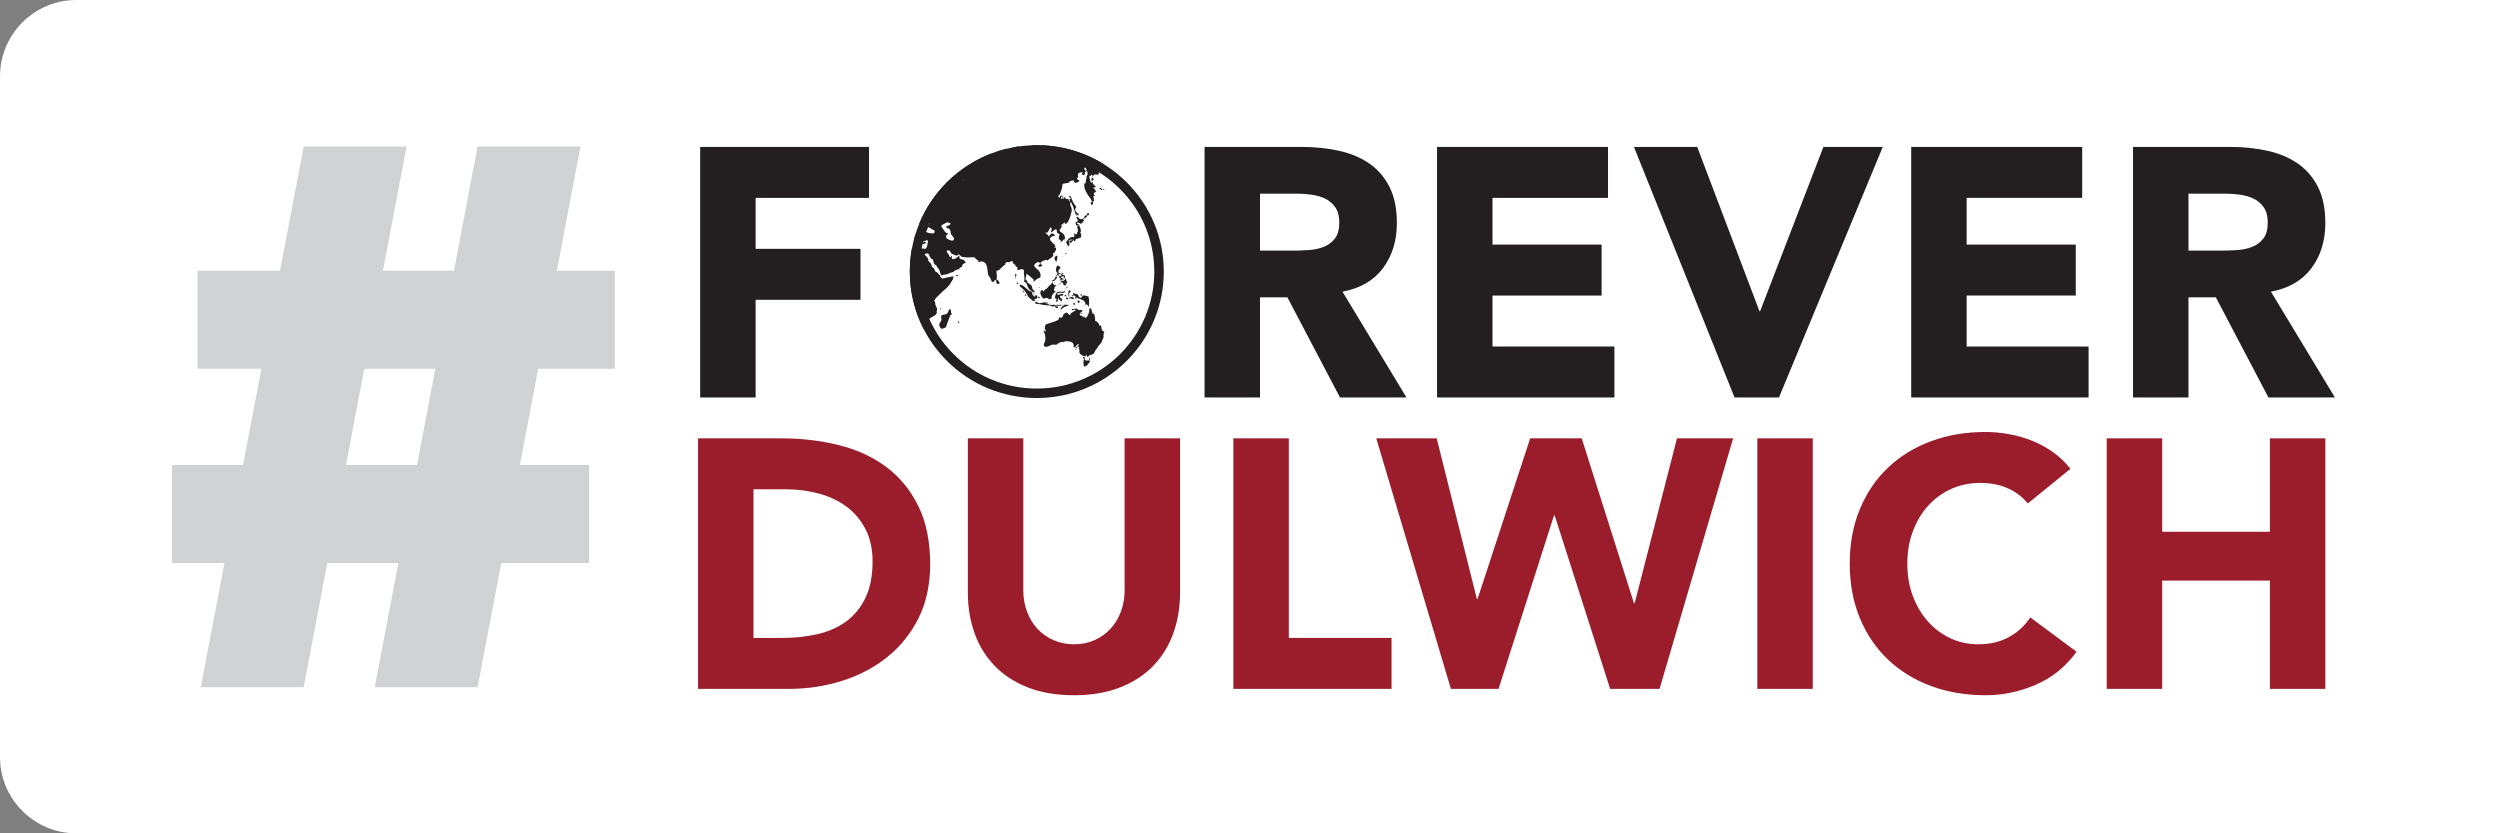
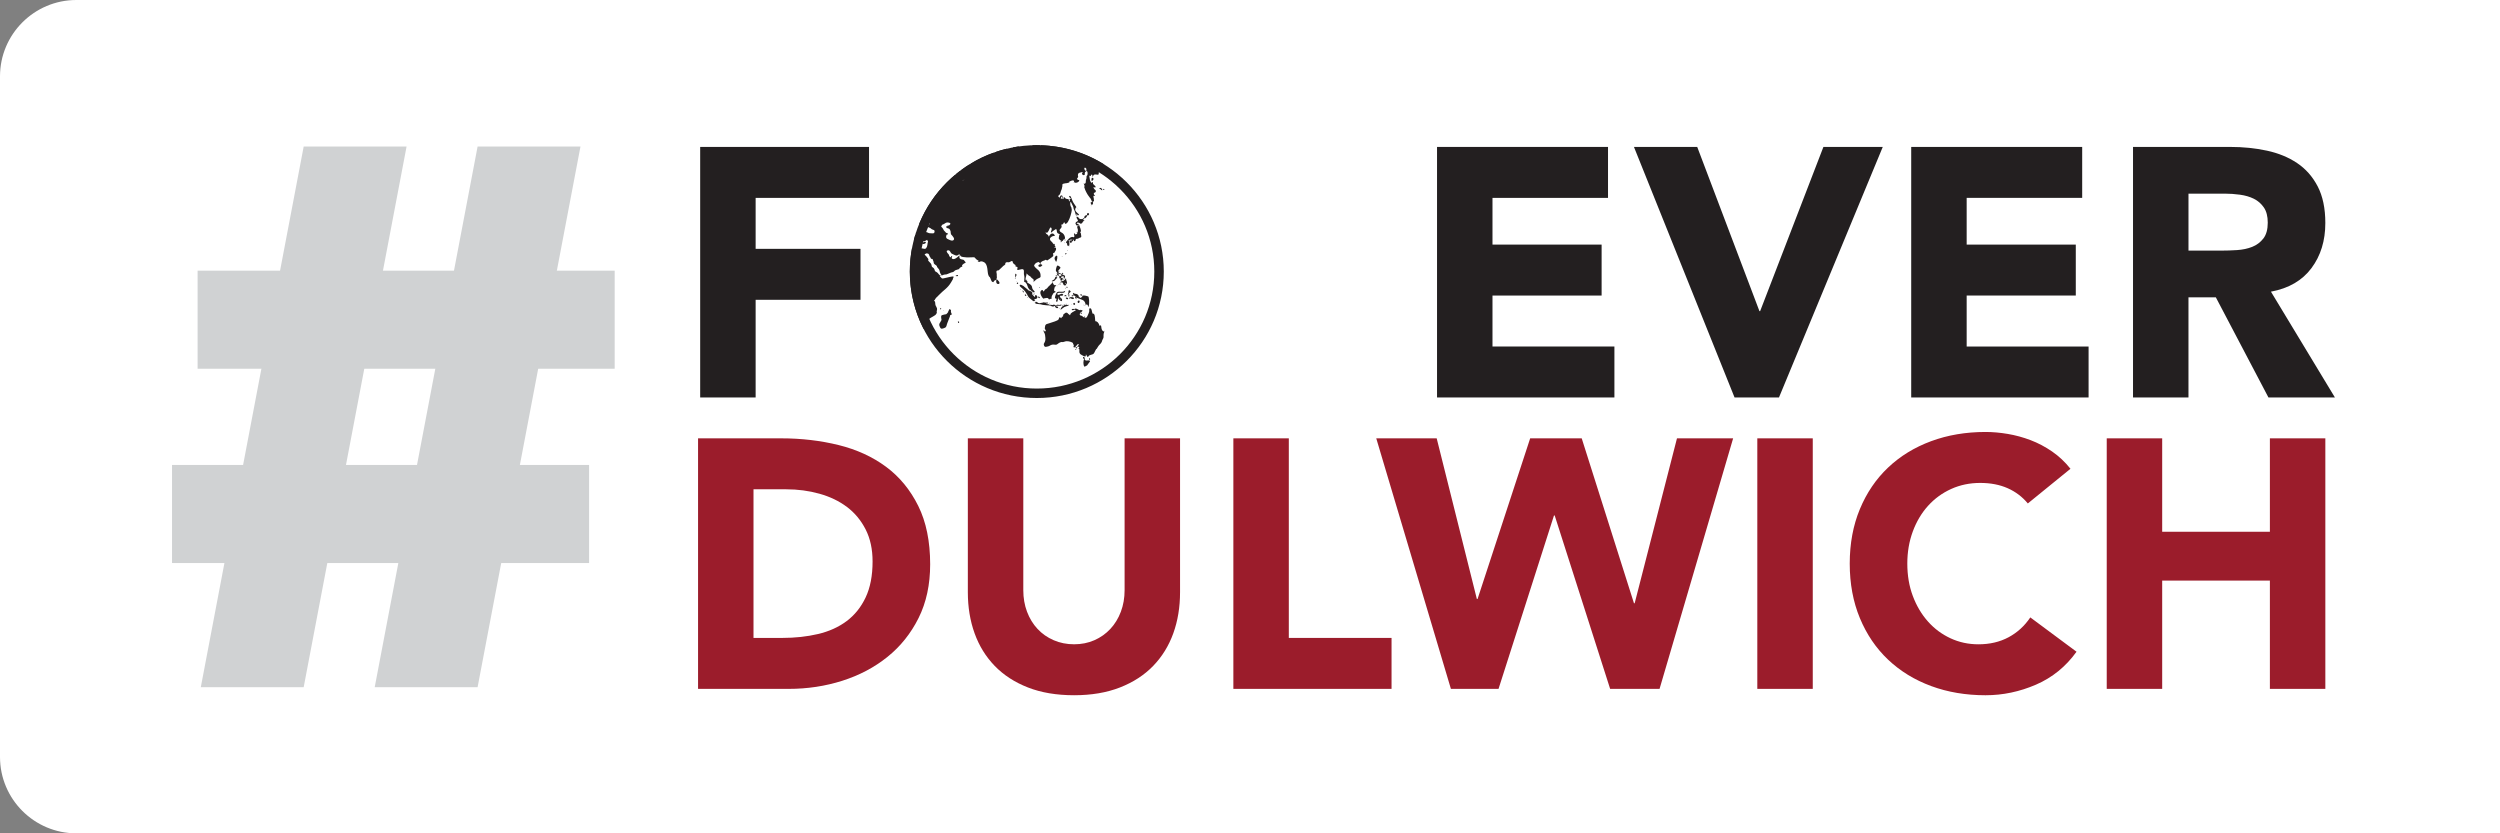
<svg xmlns="http://www.w3.org/2000/svg" id="mobile-2" data-name="mobile" viewBox="0 0 360 120">
  <rect x="0" y="0" width="360" height="120" fill="#808080" stroke="none" />
  <defs>
    <style>
      .cls-1, .cls-2 {
        fill: #231f20;
      }

      .cls-2 {
        fill-rule: evenodd;
      }

      .cls-3 {
        fill: #fff;
      }

      .cls-4 {
        fill: #d0d2d3;
      }

      .cls-5 {
        fill: #9b1c2b;
      }
    </style>
  </defs>
  <path class="cls-3" d="M11,0h349v120H11c-6.071,0-11-4.929-11-11V11C0,4.929,4.929,0,11,0Z" />
  <g>
    <g>
      <g>
-         <path class="cls-2" d="M149.299,22.265c9.345,0,16.92,7.541,16.92,16.844s-7.575,16.844-16.92,16.844-16.92-7.541-16.92-16.844,7.575-16.844,16.92-16.844h0ZM149.298,20.906c5.049,0,9.622,2.038,12.931,5.332,3.308,3.294,5.356,7.845,5.356,12.871,0,5.027-2.047,9.578-5.356,12.872-3.309,3.294-7.882,5.332-12.93,5.332-5.05-0-9.62-2.038-12.929-5.332-3.31-3.293-5.356-7.845-5.356-12.872-0-5.026,2.046-9.577,5.356-12.871,3.309-3.294,7.88-5.332,12.929-5.332h0Z" />
+         <path class="cls-2" d="M149.299,22.265c9.345,0,16.92,7.541,16.92,16.844s-7.575,16.844-16.92,16.844-16.92-7.541-16.92-16.844,7.575-16.844,16.92-16.844h0M149.298,20.906c5.049,0,9.622,2.038,12.931,5.332,3.308,3.294,5.356,7.845,5.356,12.871,0,5.027-2.047,9.578-5.356,12.872-3.309,3.294-7.882,5.332-12.93,5.332-5.05-0-9.62-2.038-12.929-5.332-3.31-3.293-5.356-7.845-5.356-12.872-0-5.026,2.046-9.577,5.356-12.871,3.309-3.294,7.88-5.332,12.929-5.332h0Z" />
        <path class="cls-2" d="M152.808,28.298c-.009-.053.248.134.053.316-.195.182-.045-.262-.053-.315v-0h0ZM153.918,28.666c.148-.108.164.238.158.368-.005.131.029.054-.041-.064-.07-.118-.265-.196-.117-.304h0ZM148.897,21.512c-.042.13-.068.112-.212.053-.144-.059.254-.182.212-.053h0ZM147.1,21.722c-.038-.009-.076-.019-.114-.029.038.01.075.019.114.029h0ZM143.084,22.143c0-.007.022.013.015.016-.007.003-.016-.008-.016-.016h0ZM140.071,24.115c0,.019-.039.027-.053.027-.015,0-.012-.02,0-.027.012-.006.053-.018.053,0h0ZM140.019,24.142c-.01.038-.02.076-.029.113.01-.038.019-.076.029-.113h0ZM156.402,24.563c-.092.168-.28-.183-.264-.316.016-.133.134-.117.209-.059.075.059.146.208.055.375h0ZM140.336,24.352c.007,0,.012.013.015.016.003.003-.023-.016-.016-.016h0ZM139.226,24.878h0ZM139.226,24.878h0ZM157.3,26.035c.171-.246.295-.241.053-.42-.242-.179-.224.667-.053.421v-0h0ZM154.605,26.246c0,.14.059.007.033 0s-.033-.14-.033,0l0-0h0ZM147.206,21.67c.032,0,.048.035.053.052.005.018-.027.009-.032.022-.005.012.023.018-.032.013-.055-.004-.072.017-.095-.035-.023-.051.074-.052.106-.052h0ZM156.138,31.401c.053.236.593-.409.369-.421-.223-.011-.423.185-.37.421l0-0h0ZM157.142,29.455c.188.135.344-.187.211-.368-.133-.181-.4.233-.211.368h0ZM158.727,27.351c.015-.143-.223-.384-.37-.263-.147.122-.002.077.143.173.145.095.212.233.227.09h0ZM156.56,30.98c.116.158.379-.138.212-.263-.168-.126-.328.105-.212.263h0ZM159.045,27.351c.15-.01.002-.027-.089-.069-.091-.042-.146-.185-.122-.036.023.149.062.115.211.105h0ZM157.089,29.665c.071.071.127-.052.061-.028-.065.024-.133-.043-.061.029v-0h0ZM157.036,29.139c.008.06.054.014.063.01.009-.003.057.054.023-.013-.034-.069-.093-.056-.086.003h0ZM157.089,29.875c.007,0,.012-.012.015-.016.003-.003-.023.016-.015.016h0ZM157.142,29.77c.007,0,.012-.012.015-.016.004-.003-.023.016-.015.016h0ZM156.93,30.506c.007,0,.013-.012.016-.015.003-.004-.023.015-.016.015v-0h0ZM151.804,35.609h0ZM133.042,36.293c.008,0,.013.012.016.016.003.003-.023-.016-.016-.016h0ZM133.095,36.398c.007,0,.013.013.016.016.003.003-.023-.015-.016-.015v-0h0ZM141.128,37.555c0-.007.022.013.015.016-.007.002-.015-.008-.015-.016h0ZM133.571,34.662h0ZM150.377,47.76c.005-.005.015.012.015.016,0,.003.001.001,0,0-0-.001-.02-.011-.015-.016h0ZM156.349,51.021c.072-.072.13.056.059.027-.071-.028-.131.045-.059-.027v-0h0ZM150.324,41.921c-.173.224-.069-.358-.37-.105-.301.252-.076.753.159,1.052.235.299.22.042.389.061.169.02.196-.07.369-.006.172.064.045.059.141.156.095.097.191-.041.301-.052.11-.01-.12.104.063 0.0.182-.103,0,.095.052-.217.052-.311.067-.204.185-.448.118-.245.15-.164.351-.283.201-.12-.162-.087-.175-.254-.013-.168.089-.447.11-.539.02-.092.008-.011.017-.019.01-.009-.005.005.044-.039.049-.044.101.069.11-.095.01-.164-.035.005-.202-.065-.167-.071-.157-.157-.229-.264-.072-.108-.009-.017-.033-.043-.024-.027.109-.255-.064-.048-.172.207-.512.498-.611.602-.098.104-.092.192-.291.289-.2.098-.14.095-.314.32v-.001h0ZM136.425,45.077c-.263.288-.106.119-.507.232-.4.113-.392.078-.392.399,0,.321.169.251-.097.64-.265.389-.197.467-.061.78.137.314.352.207.664.083.312-.124.242-.345.378-.676.136-.331.277-.695.381-.978.102-.285-.061-.16.163-.216.224-.057-.003-.253-.022-.427-.02-.175.095-.29-.137-.362-.232-.071-.045.007-.204.217-.159.21.097.021-.166.309v-0h0ZM149.109,42.71c0-.007.023.013.016.016-.007.003-.016-.009-.016-.016v-0h0ZM154.552,42.394c-.256.212.032.091.218.204.187.113.116.09.31.112.194.022-.268-.075-.264.053.004.127.053.235.212.316.159.08-.379-.403.159-.158.537.245.954.22,1.109.789.156.569-.428.019-.264.211.163.191.35-.165.529-.053.179.112.088.588.212.21.124-.377.056-1.333-.077-1.396-.133-.063-.631-.164-.711-.127-.079.038.107-.058-.032.02-.139.078-.122.204-.291.293-.168.089-.151-.049-.258-.123-.107-.073-.031-.02-.039-.025-.008-.004-.016.34-.02-.01-.003-.349-.536-.528-.793-.316h0ZM155.187,42.657c.007,0,.012.013.015.016.003.003-.023-.016-.015-.016h0ZM152.703,43.131c.072-.072.13.056.059.028-.071-.028-.131.045-.059-.027l0-0h0ZM156.138,52.757c.165.16.094-.004.175-.033.081-.03.139-.062.17-.075.03-.013.019-.005.024-.007.004-.002-.02.05.024-.009.044-.059.182-.239.246-.345.065-.106.314-.291.101-.373s-.466.106-.616-.066c-.151-.171.054-.341-.124-.145-.179.197-.165.891,0,1.052h0ZM143.454,40.554c0,.449.476.393.476.21,0-.182-.085-.22-.155-.319-.07-.099-.163-.202-.267-.207-.104-.005-.013.046-.024.106-.011.06-.029-.24-.029.209h0ZM151.54,43.92c-.232,0-.782-.155-.265.105.518.261.433.001.791-.002.358-.003.33.011.483.005.151-.006.323.019.29-.139-.034-.159-.017.032-.284.024-.267-.009-.173-.077-.389-.005-.216.071.074.101-.247,0-.321-.102-.147.012-.379.012l.001-0h0ZM152.755,44.446c-.157.379.234-.085.507-.232.272-.148.932-.222.498-.293-.435-.072-.847.146-1.004.526h0ZM153.971,43.026c.047.122-.017-.026.086-.075.104-.05.392.214.548.075.157-.139-.084-.256-.353-.241-.27.015-.328.119-.28.241l0-0h0ZM152.914,40.08c0-.007.023.013.016.016-.007.002-.016-.009-.016-.016h0ZM151.592,40.501c.387-.017.359-.312.582-.421.223-.108-.136-.268-.211-.158-.075.11-.021.172-.162.313-.14.14-.594.283-.209.266h0ZM151.91,44.13c.029.119.273.339.423.211.149-.129-.029-.178-.155-.219-.126-.041-.297-.111-.268.009v-.001h0ZM153.495,42.973c.12.191.348.146.317 0-.032-.146-.437-.191-.317,0v-0h0ZM155.24,43.605c.149.15.337-.254.158-.316-.178-.061-.308.166-.158.316h0ZM154.341,44.604c.081.114.107.053.211.053.104,0,.206-.098.106-.157-.101-.059-.399-.009-.317.105h0ZM146.202,39.922c.009.15.043.126.053 0.0.01-.125.232-.317.053-.473-.179-.156-.115.324-.106.473v-0h0ZM154.605,43.867c.157.125.285-.071.159-.21-.127-.139-.315.086-.159.21h0ZM137.693,39.765c.153.016.242.031.264-.105.022-.137-.207-.023-.264,0-.057.023-.153.089,0,.106v-0h0ZM149.531,42.868c.049.037.246.126.212 0-.035-.125-.088-.129-.212-.158-.123-.028-.049.121,0,.158v-0h0ZM156.93,51.81c.093-.017.044-.003.034-.092-.009-.09.036-.216-.087-.118-.123.097-.04.228.053.21h0ZM147.735,42.605c.107-.011.037-.121-0-.158-.038-.038-.15-.105-.158,0-.008.106.051.168.158.158h0ZM147.418,42.079c.035-.024.095.003-.008-.093-.103-.096-.197-.299-.15-.065.047.234.123.181.158.157h0ZM153.178,42.657c-.07.022.113-.019.135-.019.023-0,0-.007.103.012.105.019.207.095.132-.098-.076-.194-.3.082-.371.105h0ZM137.957,46.445c.036.068.148.105.158,0,.01-.105,0-.145-.106-.157-.106-.013-.088.089-.053.157h0ZM154.341,42.657c.037.024.122.024.159,0,.037-.024.037-.081,0-.105-.036-.025-.122-.025-.159,0-.036.024-.037.081,0,.105h0ZM156.032,51.652c.179.12.234-.048.106-.211-.128-.162-.284.09-.106.211v-0h0ZM153.812,42.605c.025.132.199.084.211,0,.013-.084-.236-.132-.211,0h0ZM155.609,42.605c.052.01.212.01.264,0,.052-.011.052-.042,0-.052-.052-.011-.212-.011-.265,0-.052.01-.052.042,0,.052h0ZM135.42,44.551c.095-.023.103-.063.106-.158.003-.095-.081-.037-.106,0-.024.036-.094.181,0,.158l0-0h0ZM152.068,39.817c.055.019.239-.039.159-.105-.08-.066-.068-.049-.159-.053-.09-.003-.055.139,0,.158h0ZM153.443,43.815c.042.011.168.011.211,0,.042-.011.042-.042,0-.053-.043-.01-.169-.01-.211,0-.043.01-.043.042,0,.053h0ZM153.654,41.447c.119-.047.118-.11,0-.158-.119-.047-.119.205,0,.158v-0h0ZM153.019,39.449c.119-.047.119-.11,0-.158-.119-.047-.119.205,0,.158h0ZM153.126,43.92c.109.016.336.086.158-.053-.178-.139.008.051-.158.053-.166.001-.156-.048-.212.052-.055.101.048.012.102-.004.054-.015-0-.065.109-.049l0-0h0ZM154.711,42.289c.144-.059-.254-.182-.211-.052.042.129.068.111.211.053v-0h0ZM155.757,42.511c.019-.122-.029-.184-.148-.169-.119.015.128.291.148.169h0ZM146.572,40.869c.116-.1.007-.248-.106-.158-.113.09-.01.258.106.158h0ZM148.845,42.394c-.045.174.028.059.108-.042.081-.101.057-.01-.002-.063-.059-.053-.061-.07-.105.105h0ZM153.39,41.5c.018.098.103.085.071.011-.032-.075-.089-.109-.071-.011h0ZM152.386,41.027c.071.071.126-.052.061-.028-.066.024-.133-.043-.061.028h0ZM152.174,41.185c.072.071.127-.052.061-.028-.066.024-.133-.043-.061.029v-0h0ZM151.117,43.657c.072.071.127-.052.061-.028-.066.024-.133-.043-.061.028v-0h0ZM153.865,43.92c.072.071.127-.053.061-.029-.066.024-.133-.043-.061.029l0-0h0ZM152.491,44.393c.072.071.127-.052.061-.029-.066.024-.133-.042-.061.029h0ZM146.942,41.71c.072.071.127-.052.061-.028-.066.024-.133-.043-.061.028v-.001h0ZM146.149,40.08c0,.084.113.119.081,0-.032-.118.088-.006-.024-.015-.113-.01-.057-.068-.057.015h0ZM149.637,41.395c0,.084.114.119.082,0-.032-.119.088-.006-.025-.016-.113-.01-.057-.069-.057.016h0ZM151.487,40.606c-.023.127.139-.026.052-.02-.086.005-.028-.107-.052.02h0ZM135.843,44.709c0,.14.059.007.032,0-.026-.007-.033-.14-.033,0h0ZM154.288,43.815c0,.14.058.007.033,0-.027-.007-.033-.14-.033,0h0ZM150.218,47.655c0,.14.059.007.033,0-.027-.007-.034-.14-.034,0h0ZM155.556,44.656c-.061-.012.05.021.053,0,.003-.021-.021-.061-.044-.061-.023,0,.243-.002-.008.061-.252.063-.56-.378-.846-.157-.285.22.427.044.158.21-.268.166-.69.331-.74.578-.049.247-.117-.009-.222-.033-.105-.024-.146-.209-.307-.23-.16-.02-.179.048-.392.189-.213.14-.037.354-.189.39-.152.036-.052-.069-.158.158-.107.227-.2-.297-.348.016-.149.314.031-.073-.027.082-.059.154-.008.028-.013.041-.005.012-.009.027-.014.039-.005.012.092-.186-.016.037-.107.223-.9.415-1.332.568-.433.153-.401.094-.522.217-.121.123-.073.253-.132.452-.059.199.287.422.079.495-.209.073-.075-.064-.211-.106-.137-.041-.018.091-.017.127.002.035-.032-.05.016.099.049.148.161.088.212.827.051.739-.318.691-.211,1.051.106.36.331.222.564.182.234-.041.335-.181.586-.25.251-.069.545.062.708-.027.162-.089.239-.216.522-.324.283-.108.226.054.594-.092.368-.146.832,0,1.038.095.206.095.15.119.197.225.048.106.039.044.091.226.053.182-.198.191.034.281.232.089.46-.565.634-.473s-.143.268-.253.433c-.111.165-.353-.079-.117.146.236.225.128-.399.37-.211.241.188.099.224-.105.368-.205.144-.31-.073-.37.052-.06.125.068.02.214.002.145-.018.06-.014.157-.055.096-.042.054-.221.158-.053.104.169.113-.065.083.347-.03.412.287.524.657.705.371.181.198-.179.317-.158.119.022.129.328.264.264.135-.065.021-.201.44-.3.418-.098.398-.151.601-.559.203-.408.181-.25.221-.305.04-.056-.021.039.022-.031.043-.07.106-.203.24-.392.134-.19.392-.337.496-.663.104-.327-.007-.058.121-.301.128-.243.114-.319.101-.604-.013-.284.171-.481.137-.633s.13.245-.159.106c-.288-.14-.274-.481-.317-.737-.043-.255-.189-.03-.228-.037-.04-.008-.007-.015-.009-.019-.002-.003.055.165-.006-.023-.061-.189-.17-.477-.404-.592-.234-.115-.152.047-.199-.065-.047-.113-.012-.843-.196-1.018-.183-.176-.132.103-.226-.139-.094-.242-.081-.672-.317-.684-.235-.012-.087.308-.142.49-.055.182-.406,1.231-.651.825-.244-.406.125.011.159,0,.033-.011.148-.043,0-.052-.148-.009-.001.034-.159.052-.158.018-.293-.153-.366-.199-.073-.045-.006-.003-.026-.013-.02-.009-.044-.016-.103-.047-.059-.031-.078.061-.192-.109-.114-.17.066-.225.159-.263.092-.038-.025.08,0,.105.025.025.082.036.106,0,.025-.037.033-.126,0-.159-.032-.032-.066.055-.106.053-.04-.002-.178-.048-.103-.061.075-.013.365-.222.314-.307-.051-.086-.256-.041-.317-.053h0ZM154.023,42.394c.085.044-.021.05,0,.053.022.003.062-.021.062-.044,0-.023-.039.032-.062-.009-.022-.04-.163-.148-.059-.208.104-.06.126-.049.147-.097.021-.048.006-.022.009-.03.003-.007.009-.024.012-.032.004-.008.007-.018.015-.034.008-.016.188-.058.035-.072-.152-.014-.126.012-.158-.053-.032-.065.217-.089.117-.094-.1-.006-.065.025-.117.094-.051.07.091-.188-.06-.102-.152.086-.079.375-.146.525-.066.15-.23.024-.058.103.172.08.179-.044.264,0h0ZM147.946,42.815c.013.013-.021.05-0.0.052.022.003.062-.02.062-.044 0-.023-.048.005-.062-.009-.013-.014.022-.05,0-.053-.021-.003-.062.021-.062.044,0,.022.048-.005.062.009h0ZM147.524,42.394c.005.005.015-.019.015-.015 0.0.004.001-.001,0,0-.001 0-.021.01-.016.015h0ZM137.429,39.817c.006.005.015-.019.015-.015,0,.004.001-.001,0,0,0,0-.021.01-.015.015h0ZM138.116,43.131c.005.006.016-.019.016-.015,0,.004 0-.001,0,0-0.0 0-.021.01-.016.016l0-0h0ZM152.597,42.342c.006.005.016-.019.016-.016,0,.004 0-0,0,0-.001 0-.021.011-.016.016h0ZM135.685,44.604c.005.005.015-.019.015-.015 0.0.004.001-0.0 0,0-0.0 0-.021.011-.016.015h0ZM150.906,46.55c.007,0,.012-.013.015-.015.003-.003-.023.016-.016.016l0-0h0ZM155.451,42.447c.007,0,.013-.012.015-.016.003-.003-.023.016-.016.016h0ZM149.796,42.605c.007,0,.012-.013.016-.016.003-.003-.024.016-.016.016h0ZM149.109,41.658c.008,0,.012-.012.016-.015.003-.004-.024.015-.016.015v-0h0ZM147.787,42.71c.008,0,.013-.012.016-.016.003-.003-.023.016-.016.016v-0h0ZM147.576,42.237c.007,0,.012-.013.015-.015.003-.004-.023.015-.015.015h0ZM152.703,39.712c.007,0,.012-.013.016-.016.003-.003-.024.016-.016.016h0ZM148.369,43.341c.007,0,.012-.013.015-.015.003-.004-.023.015-.016.015h0ZM153.759,43.762c.008,0,.013-.012.016-.015.003-.003-.023.015-.016.015h0ZM155.715,44.551c.008-0.0.012-.013.015-.015.003-.004-.023.016-.015.016v-0h0ZM155.028,43.341c-.005-.002-.006.014-.002.015.005 0.0.006-.012.002-.015h0ZM146.413,40.554c.018.024.02.075.029.113-.009-.038-.024-.085-.029-.113-.004-.028.022-.05,0-.053-.021-.003-.061.021-.061.044,0,.023.044-.015.061.009h0ZM152.597,39.659h0ZM152.279,43.394c.05.023.019.075.029.113-.01-.038-.051.004-.03-.113.022-.117.166-.811.159-.579-.008.231-.078.091.022.24.099.148.179.228.331.296.152.069.185-.16.123-.326-.062-.166-.033.042-.115-.037-.081-.08-.099-.159-.139-.24-.04-.082-.098-.076.026-.154.124-.079.241.072.334-.042.094-.115.14-.093,0-.211-.14-.118-.375.074-.571.113-.197.038-.322-.179-.065-.269.257-.091.836.096.952-.156.116-.252.015-.132-.063-.098-.077.032.145-.052-.083.045-.229.098-.711-.019-.853.05-.141.069-.071.019-.154.112-.083.093-.262.496-.272.729-.01.233.122.002.211.158.089.156-.098.237-.053.368.045.131.162-.023.211,0h0ZM134.892,38.292c.145.165-.14-.025.17.305.31.329.2.403.326.727.126.324.414.387.138.389-.276.002-.371-.375-.673-.539-.303-.164-.135-.071-.211-.16-.076-.088-.03-.208-.185-.394-.155-.186-.276-.092-.305-.381-.029-.289-.204-.386-.423-.631-.218-.245.053-.193-.053-.316-.105-.122-.141-.168-.223-.303-.082-.135-.471-.371-.199-.433.272-.062.036-.118.317-.052.281.065.198.279.31.427.113.149.039.032.138.233.101.201.031.051.238.128.208.079-.057-.1.087.177.144.277.058.211.119.413.062.201.284.244.429.41h0ZM155.24,32.506h0ZM154.975,34.399h0ZM154.552,34.399c.007,0,.013.013.016.016.003.003-.023-.016-.016-.016h0ZM154.499,34.504c-.02-.034-.04-.068-.061-.102.021.034.041.068.061.103v-0h0ZM154.13,34.557c-.041-.1.007-.072.158-.053.151.02.09.106,0,.105-.09-.001-.118.048-.158-.052h0ZM154.023,34.662c-.003-.112-.007-.108.106-.105.113.002-.103.218-.106.105v-0h0ZM153.971,34.662c.038.062-.144.062-.106 0.0.038-.062.068-.062.106,0l0-0h0ZM153.865,34.662h0ZM153.654,35.083h0ZM152.174,39.396c.03.071-.015.051.079.184.094.133.059.167.185.131.126-.036-.082-.094.053-.21.135-.116.141-.041.264,0,.123.04.111.037.106.105-.005.069-.142.071-.053.158.089.087.162-.031.264.052.102.083.163.187.106.316-.056.129-.092.091-.158.053-.066-.039.098-.135.059-.208-.039-.074.044-.011-.059.051-.103.062-.123.024-.211-.052-.089-.077.157-.075.053-.158-.105-.083-.257-.184-.318-.052-.06.131.009.181.053.315.045.134.154-.064.188-.079.033-.015.042-.23.024-.025-.019.205-.152.058-.106.315.047.257.184.055.264.053.08-.002.011-.037.013-.047.003-.01.004-.015.007-.026.004-.011.016-.043.02-.055.004-.011-.031-.055.012-.029.043.025.008.072.158.053.152-.02-.069-.094,0-.105.069-.011.132-.121.159.053.027.174-.016.134-.106.158-.09.023.021-.05,0-.053-.021-.003-.062.021-.062.044,0,.023.097-.166.062.009-.035.175-.505.049-.604.394-.099.345.069.292.075.185.007-.107-.205-.273.053-.263.258.01.22-.057.317.154.098.21.098.341.37.267.272-.074-.094-.176,0-.316.093-.139-.011.009.081.073.093.064-.008.114.077.033.085-.083.055-.166.021-.331-.034-.165-.086-.205-.126-.3-.04-.096.041-.069.061-.103-.02.034-.003.131-.061.103-.058-.029-.053-.023-.053-.158-.001-.135-.105.241-.106.106-.001-.136-.07.019-.053-.158.017-.177.009.023.068-.086.059-.109-.015-.26-.093-.308-.079-.048-.008-.003-.038-.017-.031-.014-.033.002-.15-.067-.117-.069-.251-.165-.581-.259-.331-.094.136-.065.044-.176-.092-.111-.324.137-.097-.192.227-.329.421-.344.105-.579-.315-.235-.359-.08-.451.288-.091.368-.051.381.134.606.186.224-.016.115-.053.158-.037.043.021-.05,0-.052-.021-.004-.062.021-.062.044s.032-.062.062.009h0ZM152.491,39.396h0ZM152.386,39.449h0ZM152.755,39.449h0ZM152.491,39.396c.033.016.033.089,0,.105-.033.016-.105-.014-.105-.053 0-.039.072-.069.105-.052h0ZM152.755,39.502v-.053.053h0ZM152.861,39.606h0ZM153.073,39.712h0ZM153.073,39.712c.043,0,.105.063.105.105,0,.043-.08.025-.106,0-.025-.025-.042-.105,0-.105h0ZM153.178,39.817h0ZM151.857,37.187c0,.09.028.213.085.283.057.07.117.313.18.19.062-.123.245-.842.053-.842-.191,0-.317.279-.317.369h0ZM132.831,34.978c-.091.077-.069.158.106.158.175-0.0.449-.112.37-.263-.079-.152-.384.028-.475.105v0h0ZM152.755,34.873c.097-.002.134-.013.158-.105.025-.093-.122-.025-.158,0-.036.024-.097.106,0,.105h0ZM153.336,34.662c.011.043.042.043.053 0.0.01-.042.01-.168,0-.21-.011-.042-.043-.042-.053,0-.01.043-.01.168,0,.21v-0h0ZM153.39,36.608c.053.097.267-.11.17-.146-.098-.037-.223.049-.17.146v-0h0ZM155.081,33.505c-.173-.002-.013-.207-.106-.105-.092.102.035-.014.106.105.071.119.066.171-.136.233-.202.061.034.088-.175-.076-.208-.165.116-.017-.06-.051-.176-.034.114.418-.053.526-.167.107-.038-.088-.365.001s-.538.403-.679.59c-.142.189-.116.051-.118.145-.002.094.108.074.159.21.051.137-.046.295.158.316.205.021.173-.068.179-.274.007-.207-.018-.325-.02-.462-.002-.137.017-.114.053,0,.036.113.132.5.264.263.133-.237-.015-.15.12-.187.135-.038.019.106.106-.058.087-.164-.193-.174-.015-.175.178-.002.025.02.115.096.09.075.015.17.149.115.134-.055.055-.036.121-.142.065-.107-.036-.141.09-.174.127-.032.169-.001.262-.04.094-.039.102-.065.171-.102.069-.037.342-.02.294-.271-.048-.252-.03-.24-.053-.362-.024-.122-.072-.068-.092-.171-.02-.105-.059.103.065-.093.125-.196-.173-.796-.224-.96-.051-.164.03.023-.158.105-.188.082-.107.326-.058.428.049.101.072.574-.101.571h0ZM152.914,36.977c.072.071.127-.052.061-.028-.065.024-.133-.043-.061.028h0ZM153.654,36.083c-.024.127.138-.026.053-.021-.087.005-.029-.106-.053.021h0ZM153.284,34.978c.008.063.054.013.063.01.009-.003.062.057.023-.014-.039-.071-.002-.01-.027-.012-.026-.002-.067-.046-.059.017v0h0ZM131.721,34.925c0,.14.059.006.033,0-.026-.007-.033-.14-.033,0h0ZM154.869,32.19c-.024.045-.05-.022-.053,0-.003.021.021.061.044.061.023-0-.074-.104.009-.061.082.042-.007.14.159.263.166.123.155-.057.264-.105.109-.049.084-.066,0-.106-.083-.039-.376.026-.211-.105.165-.131.03-.125.272-.059.241.066.136.188.362.112.226-.076.115-.273.37-.368.255-.095-.108-.079-.106-.158.002-.079.221-.214.114-.26-.108-.046-.058.006-.104.06-.046.054.005.241-.063.095-.068-.146-.049.052-.344-.018-.296-.07-.148-.149-.369-.283-.221-.134-.229-.055-.162.165.067.22.296.259.082.452-.214.194-.146-.014-.185.071-.04.085-.055.199-.08.245h0ZM152.65,37.135c.005.005.016-.02.016-.016,0,.003.001-.001,0,0-0,0-.021.01-.016.016h0ZM152.755,37.082c.006.005.016-.019.016-.016 0.0.004.001-0,0,0,0,.001-.021.011-.016.016v-0h0ZM131.562,34.715c.005.005.015-.019.015-.015,0,.003.001-.001,0,0,0,0-.021.01-.015.015h0ZM153.601,36.24c.008,0,.013-.012.016-.015.003-.003-.023.016-.016.016v-0h0ZM154.077,34.031c.007,0,.012-.013.016-.016.003-.003-.024.017-.016.017l0-0h0ZM156.19,31.611c.008,0,.013-.013.016-.016.003-.003-.023.016-.016.016h0ZM152.386,38.292c.007,0,.012-.012.015-.016.003-.003-.023.016-.016.016h0ZM153.918,35.504c-.012.028-.04.069-.061.103.021-.034.04-.083.061-.103.022-.019.05.021.053,0,.003-.021-.022-.061-.044-.061-.023,0,.003.034-.009.061l0-0h0ZM140.97,37.608c.038.01.076.019.114.029-.038-.01-.076-.019-.114-.029v-0h0ZM135.579,32.54c.078-.275.177-.148.437-.336.26-.189.37-.185.588-.152.219.033.365.152.138.348-.228.197-.252-.059-.317.14-.066.199-.128-.174-.158.123-.031.298.366.097.528.421.163.323.066.295.135.58.069.286.007.046.036.094.029.048.005.007.021.025.015.018-.015-.038.079.089.094.126.463.482.258.684-.206.202-.501.029-.756-.09-.254-.12-.091-.041-.11-.049-.019-.008-.297-.11-.191-.485.106-.376.157.006.211-.218.053-.225-.171-.089-.296-.232-.125-.143.191.157-.116-.148-.307-.305-.1-.176-.346-.501-.247-.325-.218-.019-.14-.295v-0h0ZM133.148,32.54c-.108-.036-.13-.099-.06-.19.07-.091.643-.428.747-.265.104.163-.024.198-.212.455-.187.257-.368.036-.475,0v-0h0ZM131.469,35.054l.021-.092c.03.006.056.012.072.016.07.017.007.057-.094.077h0ZM149.298,20.906c.158,0,.315.002.472.006-.014.042-.012.077.026.074.09-.007.109.004.11-.07.431.014.859.043,1.282.086.023.018.05.032.088.037.029.004.063-.002.103-.016.567.064,1.126.154,1.676.268.039.019.068.023.095.02,2.115.451,4.093,1.266,5.867,2.376-.137.005-.277-.086-.405.02-.154.127-.085.237-.253.41-.167.173-.09.752-.159.973-.069.222-.658-.214-.793.263-.134.477-.004-.271-.211-.21-.207.06-.002.11-.139.183-.137.074-.247-.209-.178.164.068.373.051.507.219.755.169.248.067.023.138-.001.072-.024.006-.087.109.007.103.094-.009-.119.043.096.053.215-.071.066.188.307.259.241.19.221.146.335-.044.113-.152-.094-.209-.059-.057.035-.074-.027,0,.184.074.211.395.264.264.5-.13.235-.277.044-.269.26.008.216.139.19.161.312.022.121-.172-.096-.209.059-.037.155.062.201.053.42-.008.218.117.284-.106.369-.221.085-.228-.251-.355-.435-.127-.185-.007 0-.097-.113-.091-.114-.106-.159-.246-.334-.14-.175-.482-.819-.517-1.037-.034-.219-.076.192-.039-.171.036-.364.027-.135-.067-.434-.093-.299.016.035.148-.066.132-.1.129-.225.126-.408-.003-.183.121-.278.097-.547-.025-.269.145-.119.159-.452.014-.332-.074-.395-.211-.473-.137-.079-.014.081,0,.105.013.025.062-.014.062.009,0,.023-.041.047-.062.044-.021-.003.09-.138,0-.053-.09.085-.112-.004-.179.189-.066.193.068.262-.085.337-.153.074-.214-.016-.317-.105-.103-.09.209-.374,0-.316-.209.059-.149.051-.295.08-.145.029-.148.045-.185.071-.037.025-.128.095-.124.308.003.213.056.088.023.256-.033.168-.237.154-.106.337.131.183.361-.01.264.21-.096.221-.428.337-.634.263-.206-.075.053-.471-.528-.263-.582.208.03.163-.407.283-.437.12-.291.031-.484.088-.193.057-.238.025-.325.102-.086.077-.029.236-.036.29-.007.054-.004.006-.011.036-.007.029-.029.115-.036.143-.006.028-.001.016-.004.033-.003.017-.01.064-.013.08-.003.016.009-.164-.006.023-.015.186-.103.196-.214.654-.112.457-.453.347-.261.582.192.234.207-.014.211-.158.005-.144.103.124.159.106.055-.019-.142-.138,0-.158.142-.021.18.061.202.196.021.135-.118.297.062.33.181.033-.035-.261.159-.263.194-.002-.002.279.687.263.689-.016-.125-.231.053-.42.178-.191.316.33.364.427s.034.049.104.264c.071.214.627.985.748,1.15.12.165.061-.014.061.009,0,.023-.041.047-.061.044-.021-.003.128-.009,0-.053-.129-.043-.133-.504-.318-.105-.184.398.253.641.349.757.095.117.249.1.074.242-.175.142-.13-.146-.264-.158-.135-.012.135.246,0,.21-.136-.036-.069.082-.199-.381-.13-.463-.179-.406-.23-.612-.052-.207-.009-.158-.07-.299-.062-.141-.157-.346-.225-.46-.068-.114-.127-.362-.174-.142-.047.22.001.467.069.614.069.147.054-.023.089.201.035.224.086.208-.024.691-.109.483-.396,1.363-.716,1.545-.321.182-.156-.254-.317-.158-.161.096-.02.079-.182.238-.162.159-.284-.067-.188.271.095.339-.382.437-.264.701.117.265.345.195.567.488.222.293.259.708.067.722-.192.014-.095.477-.529.158-.434-.319-.151-.393-.211-.632-.061-.238.246.01.097-.204-.149-.214-.38-.06-.414-.533-.034-.472-.271-.131-.484-.012-.212.119-.153.181-.284.227-.13.046-.048.128-.078-.004-.03-.132.164-.387.106-.527-.058-.139-.119-.296-.265-.052-.145.243-.084.278-.317.579-.233.301-.232-.297-.264,0-.032.296.29.255.369.473.08.217.08.186.159,0,.079-.186.428-.477.687-.158.259.318-.048.124-.338.301-.29.177-.314.303-.243.488.07.185.271.23.423.526.151.295-.015-.104.174.044.188.147.046.056.051.132.005.075-.042-.015.018.114.061.129.09-.041.074.132-.016.173-.202.003-.159.105.044.102.22-.055.264.158.045.213-.112.395-.198.54-.086.145.024.003-.059.099-.083.095-.132-.089-.165.098-.033.187.126.285-.071.454-.197.17-.609.438-.737.526-.127.09.102-.025-.03.009-.133.033-.17-.176-.324-.042-.153.133-.36.037-.634.368-.274.332.146.192.211.315.066.123.003.064-.085.18-.088.116-.4.193-.444-.023-.043-.215.2-.195.317-.263.118-.068-.103-.111-.128-.138-.025-.028.044.046-.023-.032-.066-.078-.035-.177-.311-.084-.276.093-.366.255-.437.359-.071.104-.029.137,0,.21.029.073.001,0,.163.203.162.203.625.4.711.932.086.531-.065.488-.368.631-.302.144-.308.243-.46.331-.152.089-.179.378-.152.059.027-.32-.097-.345-.192-.392-.096-.048-.198-.205-.276-.284-.078-.079.168.111-.064-.049-.231-.16-.155-.052-.366-.275-.21-.223-.098-.094-.144.095-.046.189-.16.529-.12.694.04.166.095.047.159.053.064.006.04-.069.061-.103-.021.034-.079-.02-.061.103.017.124.058.078.117.236.06.157-.317-.04.222.266.538.306.383.537.5.767.118.23.404.33.271.467-.132.137-.341-.172-.467-.22-.125-.048-.119-.244-.167-.043-.049.201.007.028.167.149.16.121.005-.03.141.127.136.157-.111.157.061.356.172.199.101.099.264.263.164.165.051.005.105-.157.055-.163.371.018.317.315-.053.297-.803.104-.211.526.591.422.43.245.841.209.412-.035.071-.122.412-.044.34.079.325-.082.491.045.166.126-.45.098-.264.158.185.059.212.006.398.061.186.055.162.002.183.149.021.148-.168-.011-.18-.009-.012.001-.025.003-.034.004-.008.001-.023.005-.03.006-.007.002.111.02-.027.007-.139-.013-.579-.045-.814-.084-.235-.04-.115-.056-.291-.078-.177-.023.012.017-.287-.03-.3-.047-.256.023-.504-.13-.247-.154.368-.116.106-.263-.262-.147-.238.084-.44-.085-.202-.168-.266-.223-.492-.409-.226-.186-.261-.437-.419-.635-.159-.198.003.014-.024-.029-.027-.042-.065-.101-.141-.228-.076-.126-.156-.179-.224-.251-.068-.071.168.205-.049-.056-.218-.26-.567-.408-.538-.622.029-.214.43.049.501.08.071.031.04.027.144.119.104.092.325.271.463.381.138.11.263.333.372.156.108-.177.14.142-.133-.183-.273-.325-.174-.575-.464-.912-.29-.336-.238.085-.249-.115-.01-.201.107-.689-.002-.996-.109-.307.162-.946-.368-.846-.529.1-.633.219-.619-.02.014-.24.145-.094-.015-.295-.16-.201-.148.195-.212-.106-.064-.301-.013-.136-.249-.329-.236-.193-.127-.317-.227-.407-.099-.09-.316.121-.48.156-.165.035-.303-.074-.471.054-.168.128.062.19-.17.351-.231.161-.121.058-.377.315-.256.256-.301.29-.434.409-.134.119-.254-.007-.341.134-.088.142.063.373.027.613-.036.241.084.153-.027.491-.111.338-.158.129-.331.301-.173.172-.035.249-.25.172-.216-.077-.237-.455-.381-.673-.144-.217-.037.102-.218-.309-.18-.411-.026-1.531-.617-1.858-.59-.327-.636.085-.856-.063-.22-.149.136-.029.116-.094-.019-.065-.047-.036-.09-.069-.044-.032-.005-.005-.03-.022-.025-.017-.096-.066-.123-.084-.026-.018.061.04-.065-.038-.125-.078-.27-.297-.359-.337-.089-.04.074-.017-.038-.015-.114.001-.316.001-.639.019-.324.02-.512.003-.912-.046-.399-.049-.349-.138-.545-.357-.195-.219-.006-.012-.164.049-.159.062-.213.137-.418.063-.206-.073-.267-.127-.511-.234-.244-.107-.228-.533-.558-.488-.33.046-.163.291-.034.444.129.153-.096-.084.079.081.174.164.037.314.284.453.247.14.016-.249.211-.158.196.092-.202.284.106.421.309.138.793-.33.84-.373.047-.044 0-.01.027-.025.027-.016.143-.232.136-.075-.006.157-.118.444.302.535.42.092.257.042.491.306.234.265-.051.187-.2.328-.148.141-.22.143-.223.303-.003.16.211.08.053.105-.158.025-.201.05-.295.128-.095.077-.014.013-.028.024-.015.01.128-.093-.063.042-.19.135.171.101-.346.235-.516.134-.339.204-.573.324-.234.12.02 0-.205.06-.224.059-.258.105-.591.23-.333.125-.146.064-.399.091-.252.027-.279.087-.566.181-.287.094-.243-.004-.053.21.192.215.147.226.597.122.45-.104.918-.223,1.148-.228.229-.004.016.231.014.285-.003.054-.008.064-.017.095-.01.031.031-.045-.012.031-.043.076.262-.432-.246.432-.508.865-1.091,1.121-1.746,1.822-.655.7-.295.221-.389.367-.093.147-.112.164-.169.253-.056.088-.05.089-.074.136-.025.047-.135-.037-.055.103.079.14.083-.096.138.206.055.302-.027.318.174.644.201.326.058.462.046.699-.011.237.133-.045-.042.292-.176.337-.71.428-1.157.848-.446.42.081.386-.06.94-.14.554-.468.153-.581.369-.01.02-.02.04-.027.059-1.279-2.486-2.001-5.304-2.001-8.29,0-1.164.11-2.304.32-3.407l.023.008c.465.153-.008-.002.448.08.456.082.331.094.683.001.351-.093.554.111.766.03.212-.083.304-.501.317-.737.013-.236.143-.259,0-.421-.143-.161.093-.19-.307.017-.398.207-.424-.123-.803-.017-.379.107.054.159-.211.158-.266-.001.102-.073-.159-.158-.26-.086.067.238-.264.211-.331-.027.094-.063-.012-.201-.049-.063-.126-.132-.202-.201.056-.212.116-.422.179-.632.175.051.38-.043.246-.176-.046-.045-.106-.071-.167-.08l.024-.073c.04.01.091.022.156.036.441.096.82-.277,1.273-.141.454.136.184.063.292.104.107.042.147.091.367.084.219-.007.546.119.592-.194.047-.314-.17-.267-.365-.372-.195-.105-.001-.063-.42-.266-.419-.203-.599.141-.958.008-.359-.134-.027-.083-.211-.158-.185-.075.049-.039.106-.07.056-.031.286-.12.052-.14-.199-.017-.256-.157-.428-.133.928-2.275,2.304-4.321,4.02-6.029.38-.378.776-.74,1.189-1.084.102.07.201.146.293.145.14-.001-.003-.091-.021-.137-.017-.046.031.002-.015-.038-.021-.018-.066-.053-.113-.09.197-.161.397-.317.6-.47.097.288.126.318.209.394.095.087.272.302.186.551-.087.248-.019.197-.083.334-.063.137-.474-.01-.235.14.24.15.448-.098.521-.322.072-.225.051.065.061-.172.01-.238-.168-.211-.159-.452.01-.241.152-.149.256-.219.104-.07.259-.04.062-.044-.197-.004-.226.309-.528.105-.302-.203-.014-.078-.079-.237-.064-.156-.014.025-.061-.188.367-.27.745-.527,1.133-.769.12.064.191.067.146-.09l.026-.016c-.003.025-.008.051-.014.077-.036.152-.168.327.065.329.22.002.066-.257.009-.442,1.029-.623,2.125-1.147,3.274-1.56-.063.066-.123.097-.007.108.161.015.196-.047.305-.17.02-.022.043-.044.068-.067.51-.171,1.031-.32,1.56-.447-.03.066-.063.139.022.157.181.037.004-.102.345-.032.341.07.47.365.5-.074.007-.105.003-.18-.008-.235.261-.049.523-.093.788-.131.067.032.12.077.197.138.126.102-.083.073.028.227.111.155.276.081.317.211.041.129-.138-.165.053.052.191.217.428.521.634.369.206-.153-.242-.383-.159-.579.084-.196.181.152.359.154.178.002.171-.149.223-.206.052-.057.221.021.271.015.05-.006-.191.082.093-.03.285-.112.373.086.375-.144.002-.229-.198-.17-.259-.225-.062-.055-.114.015-.11-.091.001-.03.007-.053.018-.07.197-.006.396-.01.595-.01h0ZM154.13,29.139h0Z" />
      </g>
      <path class="cls-1" d="M100.826,21.158h24.314v7.338h-16.329v7.338h15.1v7.338h-15.1v14.064h-7.985V21.158Z" />
-       <path class="cls-1" d="M173.458,21.158h14.025c1.843,0,3.591.179,5.247.535,1.654.357,3.104.952,4.351,1.784,1.245.833,2.234,1.954,2.968,3.363.734,1.41,1.101,3.168,1.101,5.274,0,2.548-.666,4.714-1.997,6.497-1.331,1.783-3.276,2.913-5.835,3.389l9.213,15.236h-9.572l-7.576-14.421h-3.941v14.421h-7.986V21.158ZM181.443,36.089h4.709c.717,0,1.476-.026,2.278-.076.801-.051,1.526-.204,2.175-.459.648-.255,1.186-.654,1.612-1.198.427-.543.64-1.307.64-2.293,0-.917-.188-1.647-.563-2.191-.375-.543-.853-.959-1.434-1.249-.58-.288-1.246-.484-1.996-.586-.751-.102-1.485-.153-2.201-.153h-5.221v8.204Z" />
      <path class="cls-1" d="M206.933,21.158h24.621v7.338h-16.636v6.726h15.714v7.338h-15.714v7.338h17.557v7.338h-25.542V21.158Z" />
      <path class="cls-1" d="M235.29,21.158h9.111l8.958,23.644h.102l9.111-23.644h8.548l-14.946,36.077h-6.398l-14.486-36.077Z" />
      <path class="cls-1" d="M275.215,21.158h24.62v7.338h-16.635v6.726h15.714v7.338h-15.714v7.338h17.556v7.338h-25.542V21.158Z" />
      <path class="cls-1" d="M307.155,21.158h14.025c1.843,0,3.591.179,5.247.535,1.655.357,3.105.952,4.351,1.784,1.245.833,2.235,1.954,2.969,3.363.733,1.41,1.101,3.168,1.101,5.274,0,2.548-.666,4.714-1.997,6.497-1.331,1.783-3.276,2.913-5.835,3.389l9.213,15.236h-9.572l-7.576-14.421h-3.941v14.421h-7.986V21.158ZM315.141,36.089h4.709c.717,0,1.476-.026,2.278-.076.801-.051,1.526-.204,2.175-.459.648-.255,1.185-.654,1.612-1.198.427-.543.641-1.307.641-2.293,0-.917-.188-1.647-.564-2.191-.375-.543-.853-.959-1.433-1.249-.581-.288-1.246-.484-1.997-.586-.751-.102-1.484-.153-2.201-.153h-5.22v8.204Z" />
      <g>
        <path class="cls-5" d="M100.518,63.121h11.978c2.9,0,5.656.323,8.267.968,2.61.646,4.888,1.69,6.833,3.133,1.945,1.444,3.488,3.321,4.632,5.631,1.143,2.31,1.715,5.113,1.715,8.408,0,2.922-.555,5.495-1.663,7.72-1.109,2.225-2.603,4.094-4.479,5.605-1.877,1.512-4.044,2.658-6.501,3.44-2.456.782-5.033,1.172-7.729,1.172h-13.053v-36.077ZM108.504,91.86h4.146c1.842,0,3.558-.186,5.144-.56,1.587-.374,2.96-.994,4.121-1.86,1.159-.867,2.073-2.004,2.738-3.414.666-1.409.998-3.134.998-5.172,0-1.766-.332-3.304-.998-4.612-.666-1.307-1.561-2.386-2.687-3.236-1.126-.849-2.449-1.485-3.967-1.91-1.518-.425-3.114-.637-4.786-.637h-4.709v21.402Z" />
        <path class="cls-5" d="M169.927,85.287c0,2.14-.325,4.111-.972,5.911-.649,1.801-1.613,3.363-2.893,4.688-1.28,1.324-2.875,2.361-4.785,3.108-1.912.747-4.113,1.121-6.603,1.121-2.526,0-4.744-.374-6.654-1.121-1.911-.747-3.506-1.784-4.786-3.108-1.28-1.325-2.244-2.887-2.892-4.688-.649-1.8-.973-3.771-.973-5.911v-22.166h7.986v21.86c0,1.121.179,2.157.537,3.108.359.951.861,1.776,1.51,2.472.647.697,1.424,1.24,2.329,1.63.903.391,1.884.586,2.943.586,1.058,0,2.03-.195,2.918-.586.887-.39,1.655-.934,2.303-1.63.648-.696,1.152-1.52,1.51-2.472.359-.951.538-1.987.538-3.108v-21.86h7.985v22.166Z" />
        <path class="cls-5" d="M177.604,63.121h7.985v28.739h14.793v7.338h-22.778v-36.077Z" />
        <path class="cls-5" d="M198.181,63.121h8.702l5.784,23.134h.102l7.576-23.134h7.422l7.524,23.745h.102l6.092-23.745h8.087l-10.596,36.077h-7.115l-7.985-24.969h-.102l-7.985,24.969h-6.859l-10.749-36.077Z" />
        <path class="cls-5" d="M253.053,63.121h7.985v36.077h-7.985v-36.077Z" />
        <path class="cls-5" d="M292.006,72.497c-.785-.951-1.749-1.682-2.893-2.191s-2.465-.765-3.966-.765c-1.503,0-2.893.289-4.172.867-1.28.578-2.389,1.384-3.328,2.421-.939,1.036-1.672,2.268-2.201,3.694-.529,1.427-.793,2.973-.793,4.637,0,1.699.264,3.253.793,4.663.529,1.411,1.254,2.633,2.175,3.669.922,1.037,2.005,1.843,3.251,2.421,1.245.578,2.585.866,4.018.866,1.638,0,3.088-.339,4.351-1.019,1.262-.679,2.303-1.63,3.123-2.854l6.655,4.942c-1.536,2.141-3.481,3.72-5.835,4.739-2.355,1.019-4.778,1.528-7.269,1.528-2.832,0-5.443-.442-7.831-1.324-2.389-.883-4.453-2.148-6.194-3.797-1.74-1.647-3.096-3.643-4.069-5.987-.973-2.344-1.459-4.96-1.459-7.848,0-2.887.486-5.503,1.459-7.847.972-2.344,2.329-4.339,4.069-5.988,1.741-1.647,3.805-2.912,6.194-3.796,2.388-.883,4.999-1.325,7.831-1.325,1.024,0,2.09.094,3.199.281,1.109.187,2.202.484,3.276.891s2.107.951,3.097,1.63c.989.68,1.876,1.512,2.661,2.497l-6.142,4.994Z" />
        <path class="cls-5" d="M303.369,63.121h7.985v13.452h15.509v-13.452h7.986v36.077h-7.986v-15.593h-15.509v15.593h-7.985v-36.077Z" />
      </g>
    </g>
    <g>
      <polygon class="cls-4" points="43.731 21.1 58.547 21.1 43.731 98.952 28.916 98.952 43.731 21.1" />
      <polygon class="cls-4" points="68.774 21.1 83.589 21.1 68.774 98.952 53.959 98.952 68.774 21.1" />
      <rect class="cls-4" x="28.455" y="38.975" width="60.058" height="14.123" />
      <rect class="cls-4" x="24.772" y="66.953" width="60.058" height="14.124" />
    </g>
  </g>
</svg>